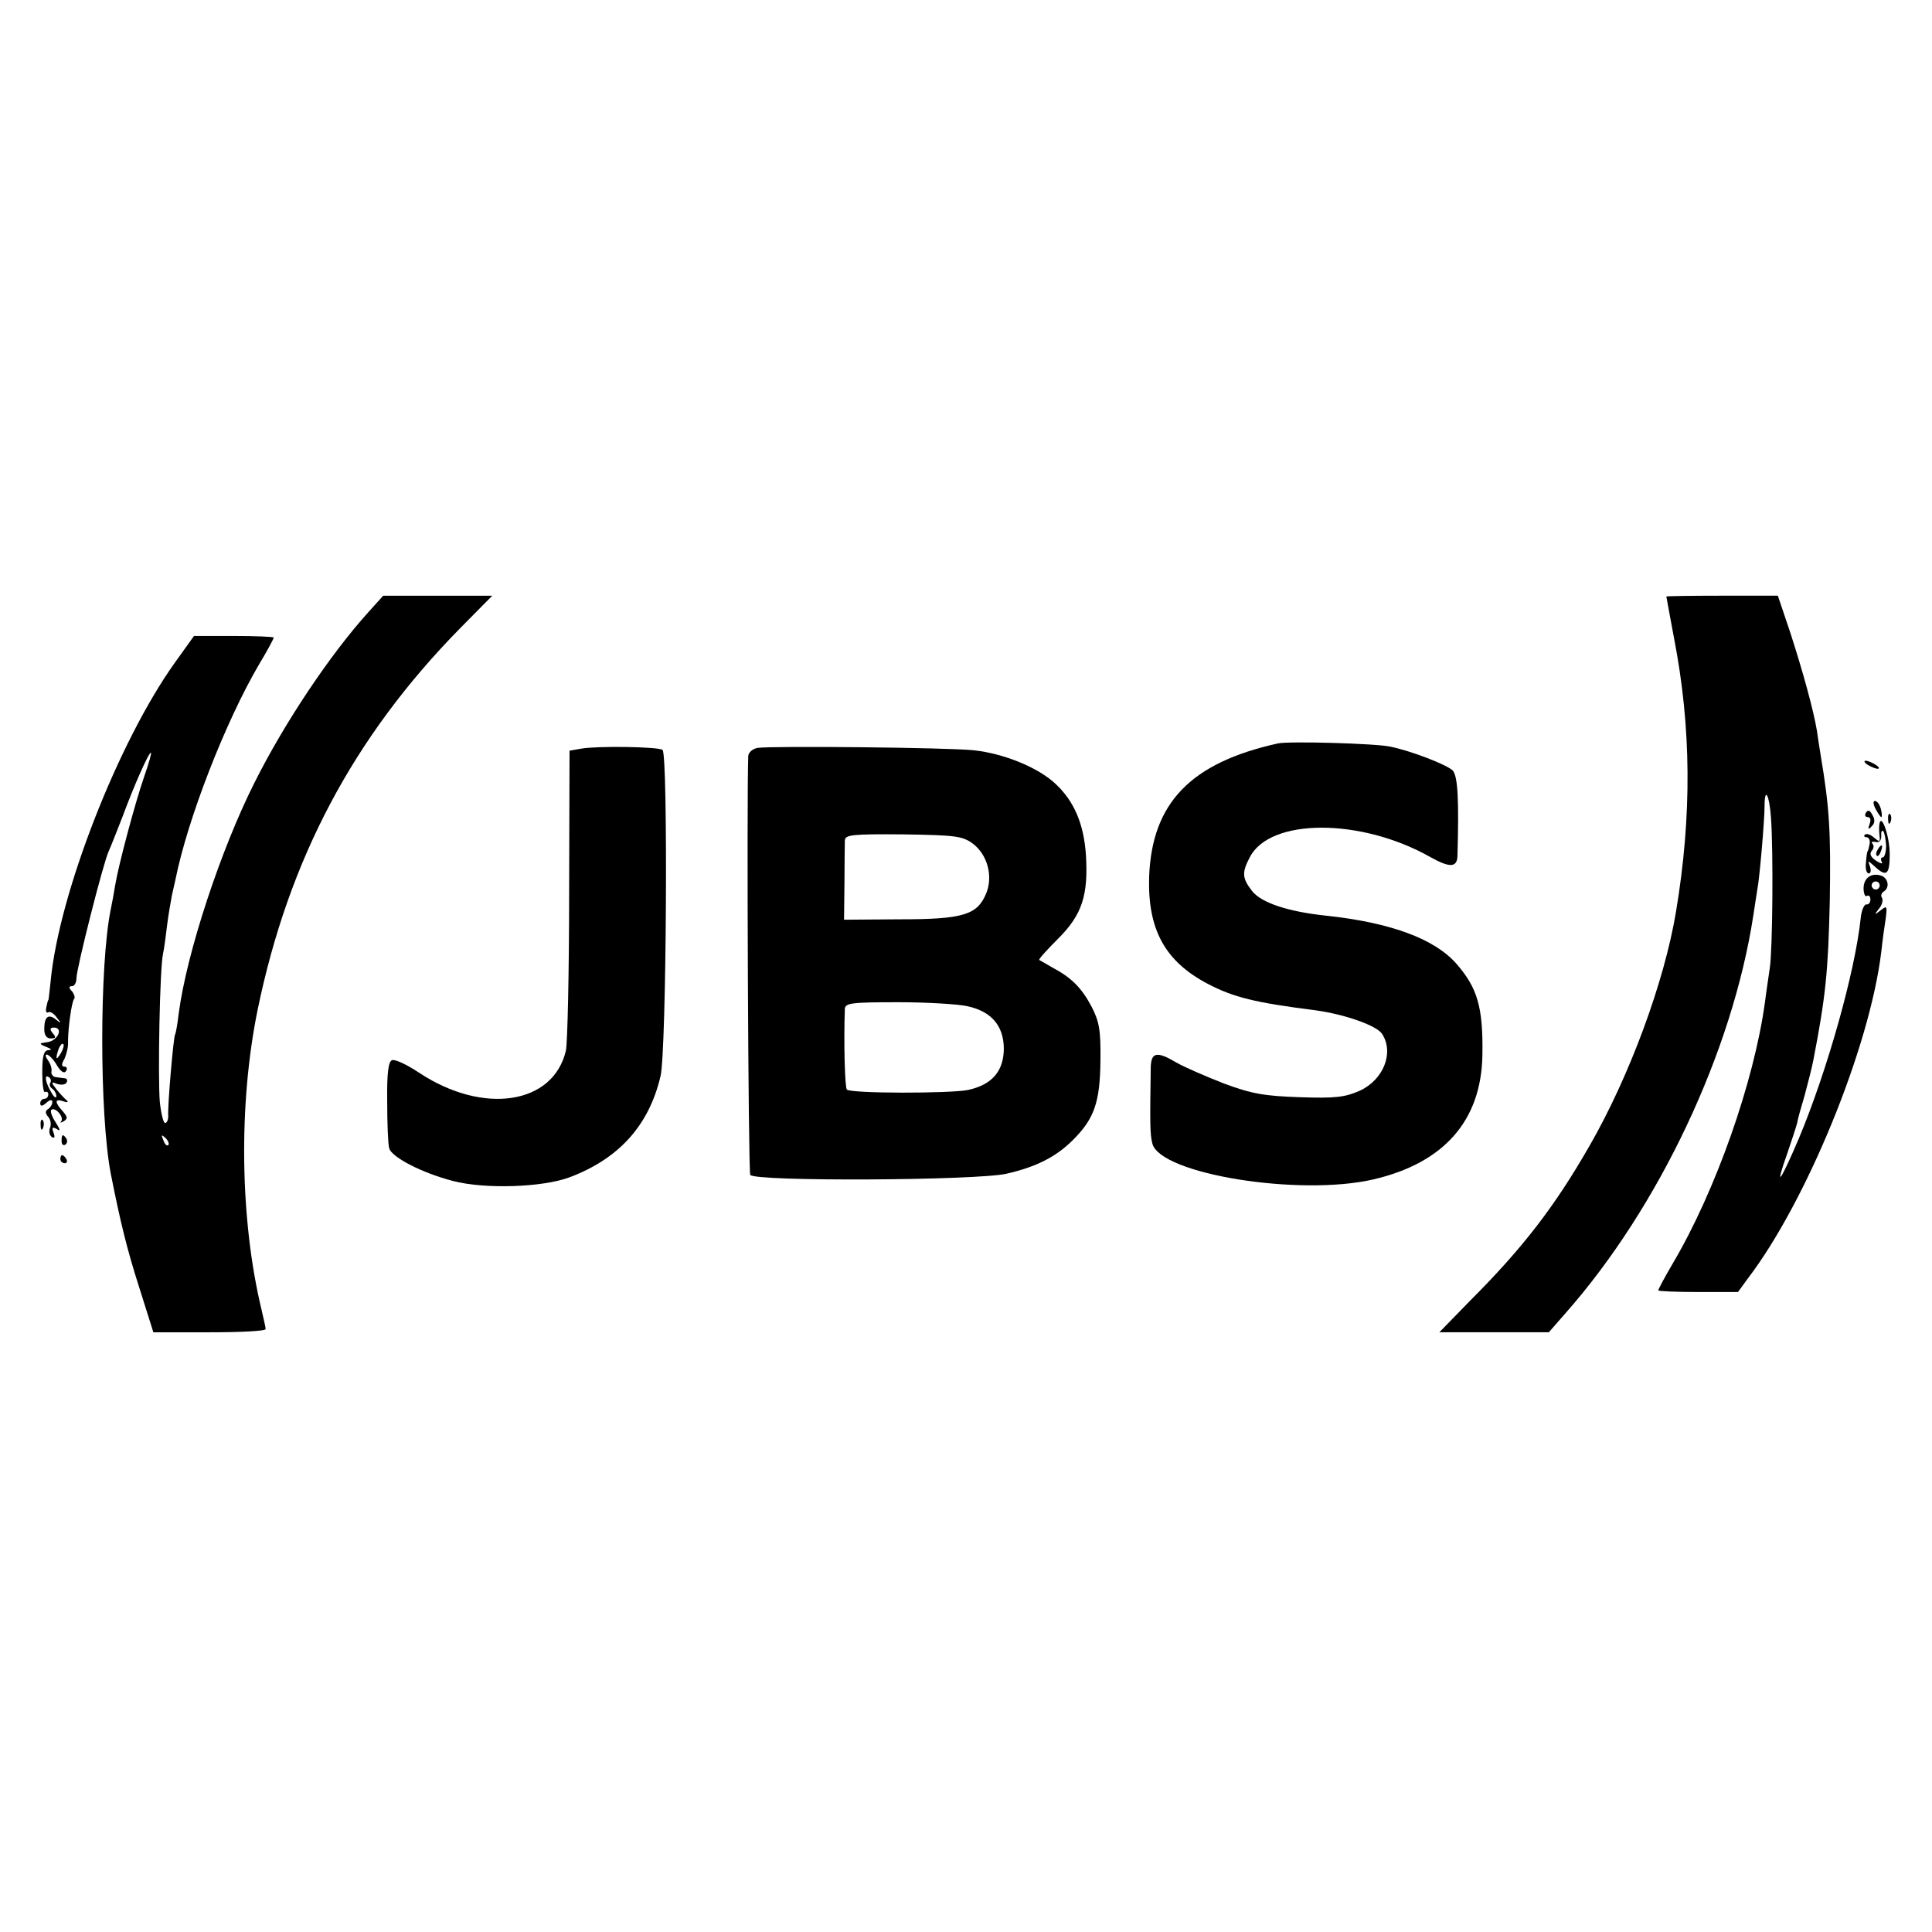
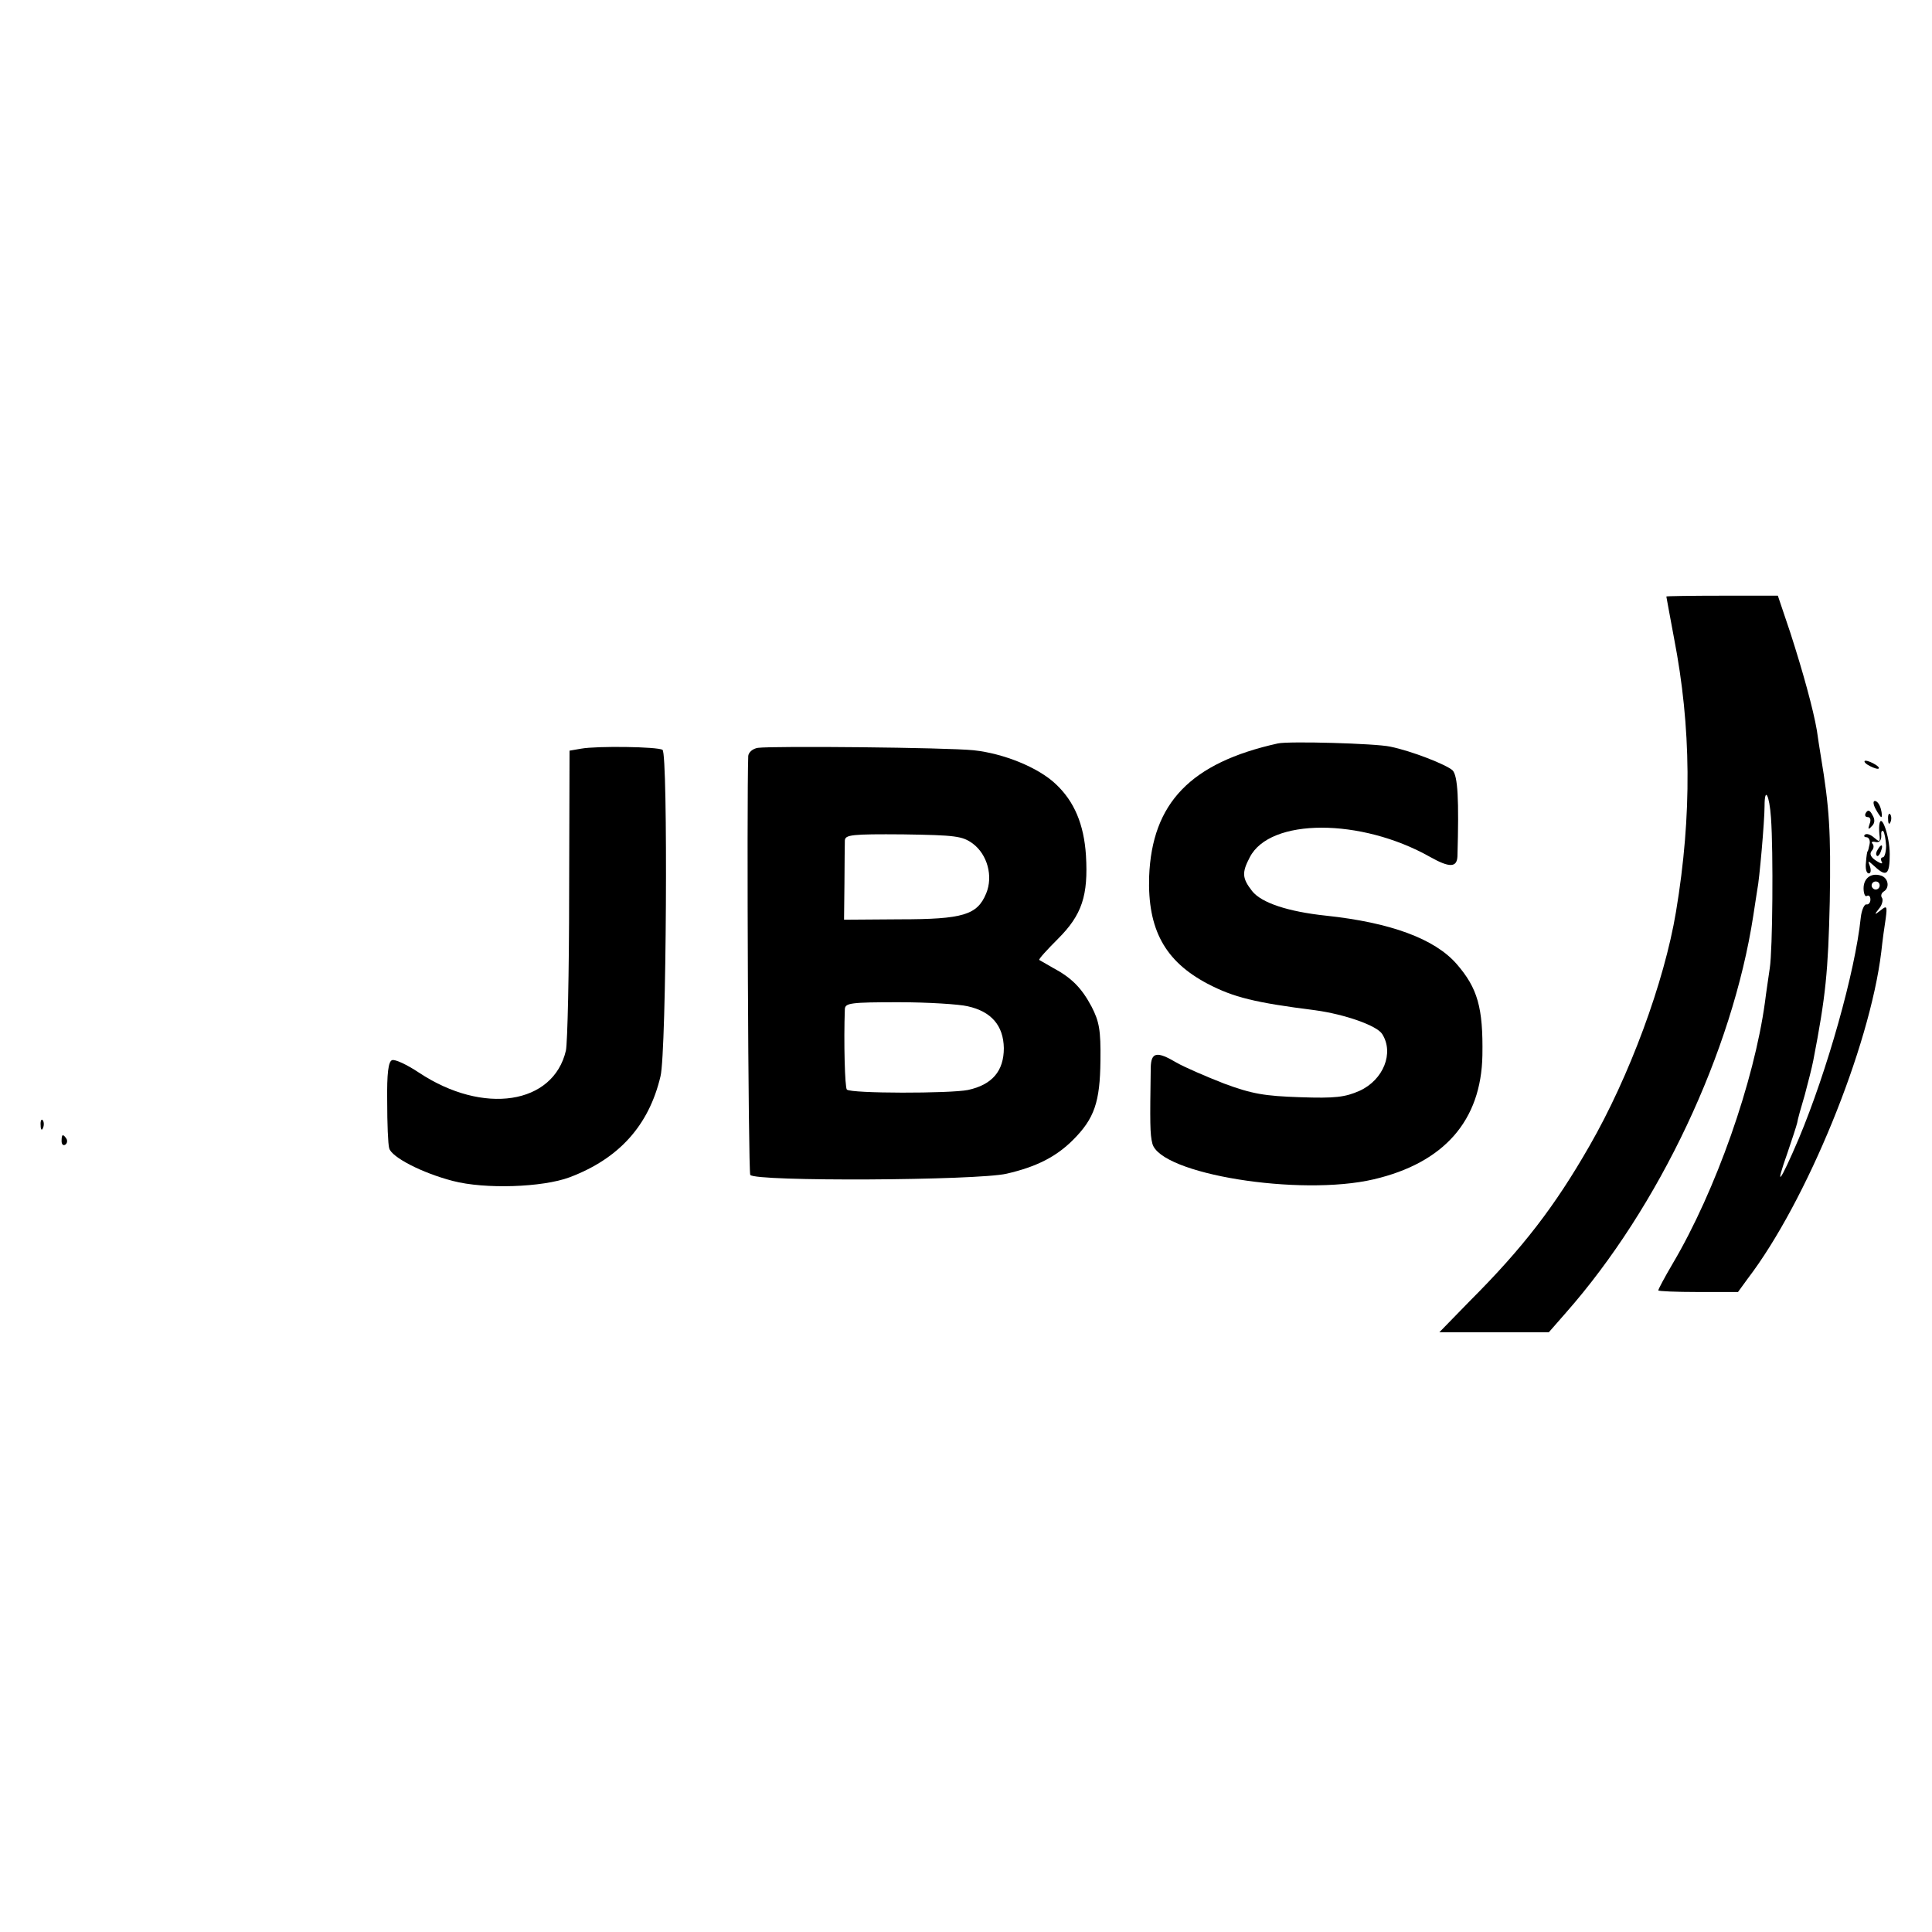
<svg xmlns="http://www.w3.org/2000/svg" version="1.0" width="480pt" height="480pt" viewBox="0 0 480 480" preserveAspectRatio="xMidYMid meet">
  <g transform="translate(0,480) scale(0.1,-0.1)" fill="#000000" stroke="none">
-     <path d="M916 3280 c-95 -105 -209 -275 -284 -425 -83 -165 -168 -421 -188 -573 -3 -26 -7 -49 -9 -52 -4 -6 -19 -179 -17 -202 0 -10 -3 -18 -8 -18 -4 0 -10 24 -13 53 -5 63 0 332 8 367 3 14 7 45 10 70 3 25 9 59 12 75 4 17 8 35 9 40 30 150 124 392 208 535 20 33 36 63 36 66 0 2 -45 4 -99 4 l-99 0 -48 -67 c-140 -196 -287 -572 -308 -789 -3 -27 -5 -49 -6 -49 -1 0 -3 -8 -5 -18 -2 -9 0 -15 5 -12 4 3 14 -3 21 -13 12 -15 12 -16 -2 -5 -19 15 -29 7 -29 -24 0 -15 6 -23 16 -23 13 0 14 3 5 13 -8 10 -7 14 3 14 24 0 10 -32 -15 -36 -23 -3 -23 -4 -4 -12 13 -5 15 -8 5 -8 -11 -1 -15 -14 -15 -55 0 -30 3 -52 7 -49 5 2 8 -1 8 -6 0 -6 -4 -11 -10 -11 -5 0 -10 -5 -10 -11 0 -8 5 -8 15 1 9 8 15 9 15 2 0 -6 -5 -14 -10 -17 -8 -5 -8 -11 0 -20 6 -7 8 -19 4 -28 -3 -8 -1 -18 5 -22 7 -4 8 0 4 11 -5 13 -3 15 8 9 10 -7 9 -2 -3 17 -10 15 -14 29 -10 31 10 7 32 -19 24 -29 -4 -4 -1 -4 6 0 11 7 10 11 -2 25 -21 23 -20 32 1 25 11 -4 14 -2 8 3 -5 4 -17 17 -25 27 -14 18 -13 19 2 13 10 -3 20 -2 23 3 4 6 1 11 -4 11 -6 1 -17 2 -23 3 -7 1 -12 8 -10 15 1 7 -3 19 -9 27 -6 8 -7 14 -3 14 5 0 17 -12 25 -26 10 -17 19 -22 23 -15 4 6 2 11 -4 11 -7 0 -8 6 0 19 5 11 10 30 9 43 0 34 9 99 15 106 3 3 1 11 -5 19 -9 9 -8 13 0 13 6 0 11 9 11 20 0 24 67 288 80 315 5 11 20 49 34 85 29 78 65 160 71 160 2 0 -5 -26 -16 -57 -24 -69 -65 -224 -73 -273 -3 -19 -8 -46 -11 -60 -28 -138 -28 -507 0 -655 24 -121 40 -187 71 -284 l35 -111 139 0 c77 0 140 3 140 8 0 4 -5 25 -10 47 -54 224 -58 511 -10 746 77 374 238 678 502 947 l81 82 -135 0 -136 0 -36 -40z m-765 -1097 c-12 -20 -14 -14 -5 12 4 9 9 14 11 11 3 -2 0 -13 -6 -23z m-26 -73 c-3 -5 -1 -11 5 -15 5 -3 10 -12 10 -18 0 -7 -6 -3 -12 8 -15 25 -19 47 -7 39 5 -3 7 -9 4 -14z m293 -155 c-3 -3 -9 2 -12 12 -6 14 -5 15 5 6 7 -7 10 -15 7 -18z" />
    <path d="M4140 3318 c0 -2 9 -48 19 -103 43 -221 45 -440 5 -680 -29 -175 -116 -410 -215 -582 -86 -150 -165 -253 -297 -385 l-76 -78 136 0 136 0 42 48 c232 263 414 649 466 987 4 28 9 57 10 65 5 22 18 170 18 207 0 50 12 29 16 -29 6 -84 4 -329 -3 -373 -3 -22 -9 -60 -12 -85 -27 -197 -122 -468 -229 -649 -20 -34 -36 -64 -36 -67 0 -2 44 -4 99 -4 l99 0 24 33 c146 191 303 574 332 812 3 28 8 65 11 83 4 31 3 33 -13 20 -15 -12 -16 -11 -4 4 8 9 11 22 8 27 -4 5 -2 12 4 16 15 9 12 32 -5 39 -25 9 -45 -5 -45 -31 0 -13 4 -22 8 -19 5 3 9 -1 9 -9 0 -8 -5 -13 -10 -12 -5 1 -12 -14 -14 -33 -14 -135 -84 -382 -154 -549 -47 -110 -61 -128 -28 -35 11 32 22 66 24 74 1 8 10 40 19 70 8 30 18 69 21 85 31 160 37 221 41 395 3 174 -1 234 -22 360 -3 19 -8 49 -10 65 -9 53 -35 147 -66 243 l-31 92 -138 0 c-77 0 -139 -1 -139 -2z m530 -718 c0 -5 -4 -10 -10 -10 -5 0 -10 5 -10 10 0 6 5 10 10 10 6 0 10 -4 10 -10z" />
    <path d="M3175 2953 c-217 -48 -313 -148 -320 -331 -4 -131 39 -210 145 -266 65 -34 118 -47 268 -66 73 -10 153 -38 166 -59 30 -47 3 -114 -56 -141 -36 -16 -61 -19 -148 -16 -88 3 -119 8 -189 34 -46 18 -99 41 -118 52 -49 29 -63 26 -64 -12 -2 -138 -2 -166 4 -189 19 -76 366 -132 550 -89 175 41 267 146 270 308 2 119 -12 167 -64 227 -55 63 -165 103 -324 120 -95 10 -161 32 -184 61 -25 32 -26 46 -6 84 50 98 276 98 448 1 48 -27 67 -27 68 2 4 141 1 199 -12 213 -15 14 -101 48 -155 59 -36 8 -252 14 -279 8z" />
    <path d="M1444 2940 l-29 -5 -1 -355 c0 -195 -4 -371 -8 -390 -31 -134 -205 -161 -365 -55 -30 20 -60 34 -67 31 -9 -3 -13 -32 -12 -103 0 -54 2 -106 5 -116 6 -22 81 -61 158 -81 80 -21 223 -16 290 9 122 46 197 128 226 251 15 60 19 803 5 811 -12 8 -163 10 -202 3z" />
    <path d="M1883 2942 c-13 -2 -23 -11 -24 -20 -4 -108 0 -1033 5 -1041 11 -17 564 -14 637 3 74 17 123 42 165 84 53 53 67 94 68 197 1 76 -3 97 -22 134 -25 47 -50 72 -97 97 -16 9 -31 18 -33 19 -2 2 19 25 47 53 59 59 75 107 69 207 -5 77 -29 134 -75 177 -43 41 -129 76 -204 84 -69 7 -497 11 -536 6z m534 -238 c36 -27 51 -81 33 -124 -22 -53 -57 -64 -214 -64 l-139 -1 1 90 c0 50 1 97 1 107 1 14 17 16 145 15 130 -2 147 -4 173 -23z m-13 -404 c59 -13 89 -48 90 -104 0 -57 -29 -91 -89 -104 -45 -9 -291 -9 -301 1 -5 5 -8 119 -5 200 1 15 14 17 134 17 72 0 150 -5 171 -10z" />
    <path d="M4640 2900 c8 -5 20 -10 25 -10 6 0 3 5 -5 10 -8 5 -19 10 -25 10 -5 0 -3 -5 5 -10z" />
    <path d="M4660 2790 c6 -11 12 -20 14 -20 2 0 2 9 -1 20 -3 11 -9 20 -15 20 -5 0 -4 -9 2 -20z" />
    <path d="M4636 2781 c-4 -6 -2 -11 4 -11 7 0 9 -7 5 -17 -5 -14 -3 -15 5 -6 8 7 9 17 2 28 -6 12 -11 14 -16 6z" />
    <path d="M4691 2764 c0 -11 3 -14 6 -6 3 7 2 16 -1 19 -3 4 -6 -2 -5 -13z" />
    <path d="M4669 2750 c-1 -8 0 -22 1 -29 1 -13 -1 -13 -14 -2 -9 8 -19 11 -23 7 -3 -3 -1 -6 4 -6 6 0 10 -8 8 -17 -2 -10 -4 -18 -5 -18 -1 0 -3 -12 -4 -27 -2 -16 1 -28 7 -28 5 0 6 8 3 17 -6 16 -6 16 12 0 29 -27 37 -20 37 31 0 45 -22 107 -26 72z m17 -51 c0 -16 -4 -29 -8 -29 -5 0 -6 -5 -3 -11 4 -6 -2 -5 -13 2 -14 9 -18 17 -12 25 6 6 6 14 2 18 -4 4 0 6 8 4 9 -2 14 4 14 15 -1 10 1 15 5 12 3 -4 6 -20 7 -36z" />
    <path d="M4665 2689 c-4 -6 -5 -12 -2 -15 2 -3 7 2 10 11 7 17 1 20 -8 4z" />
    <path d="M101 2004 c0 -11 3 -14 6 -6 3 7 2 16 -1 19 -3 4 -6 -2 -5 -13z" />
    <path d="M153 1965 c0 -8 4 -12 9 -9 5 3 6 10 3 15 -9 13 -12 11 -12 -6z" />
-     <path d="M150 1920 c0 -5 5 -10 11 -10 5 0 7 5 4 10 -3 6 -8 10 -11 10 -2 0 -4 -4 -4 -10z" />
  </g>
</svg>